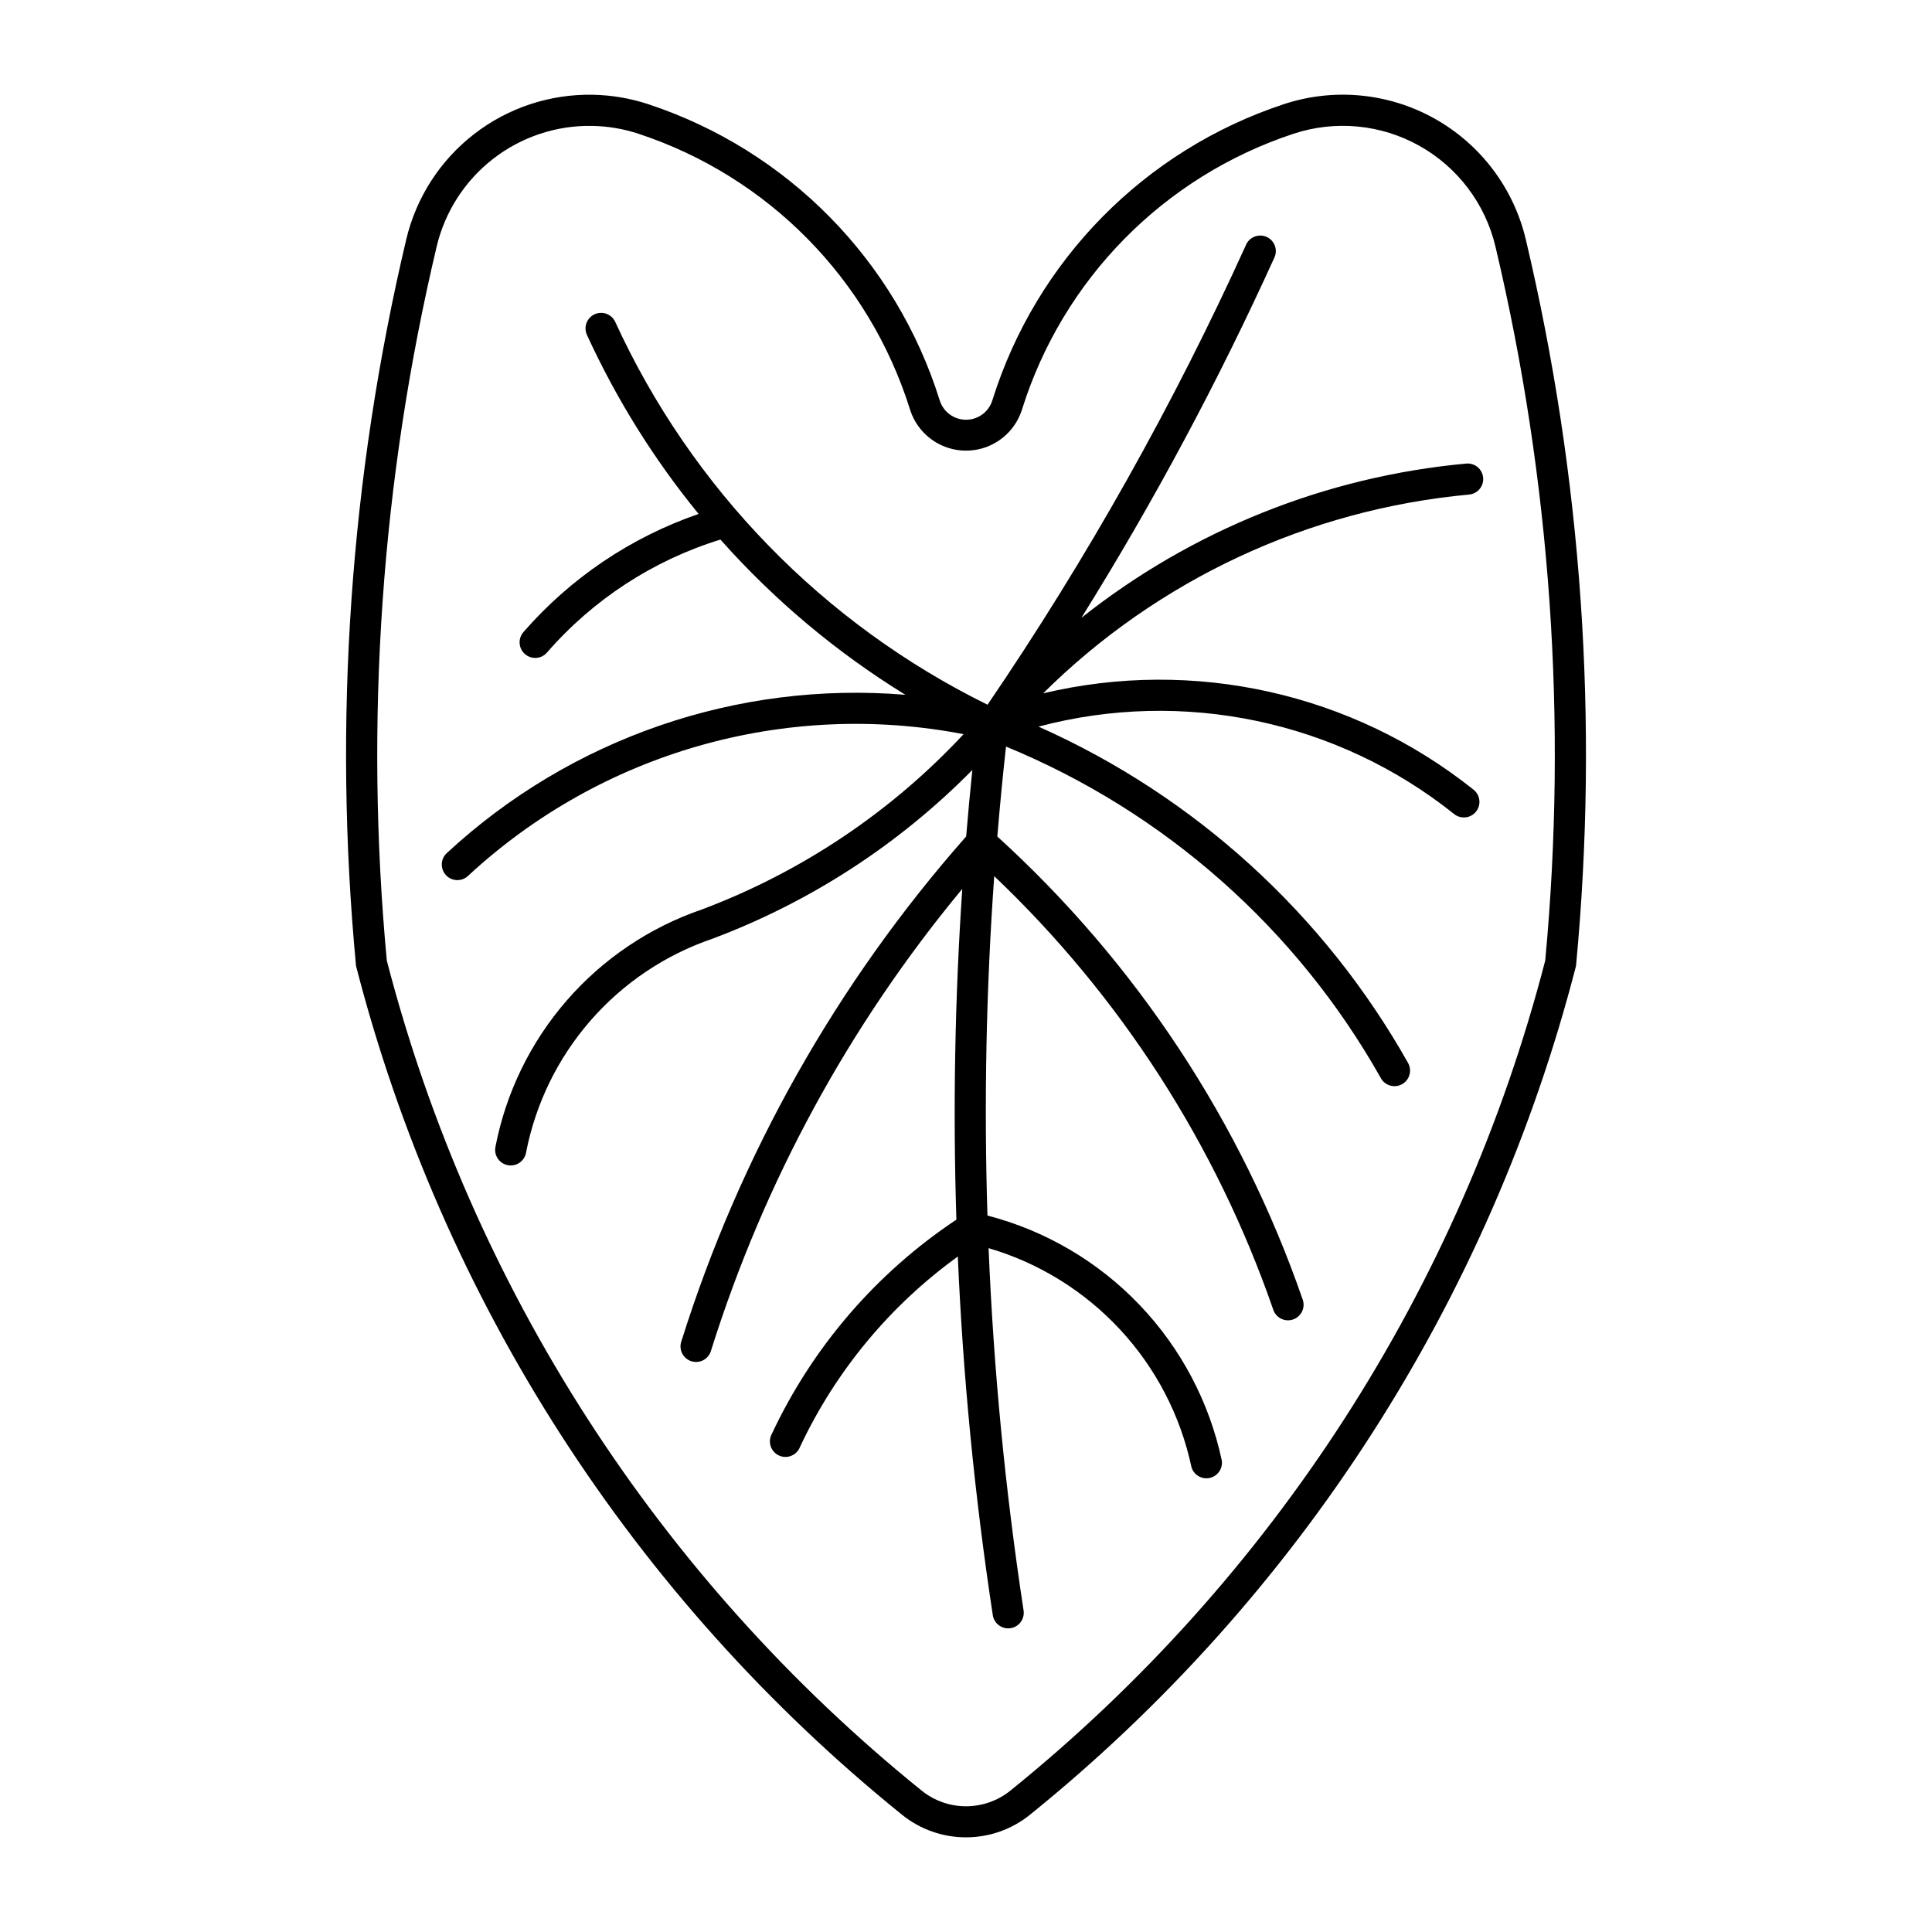
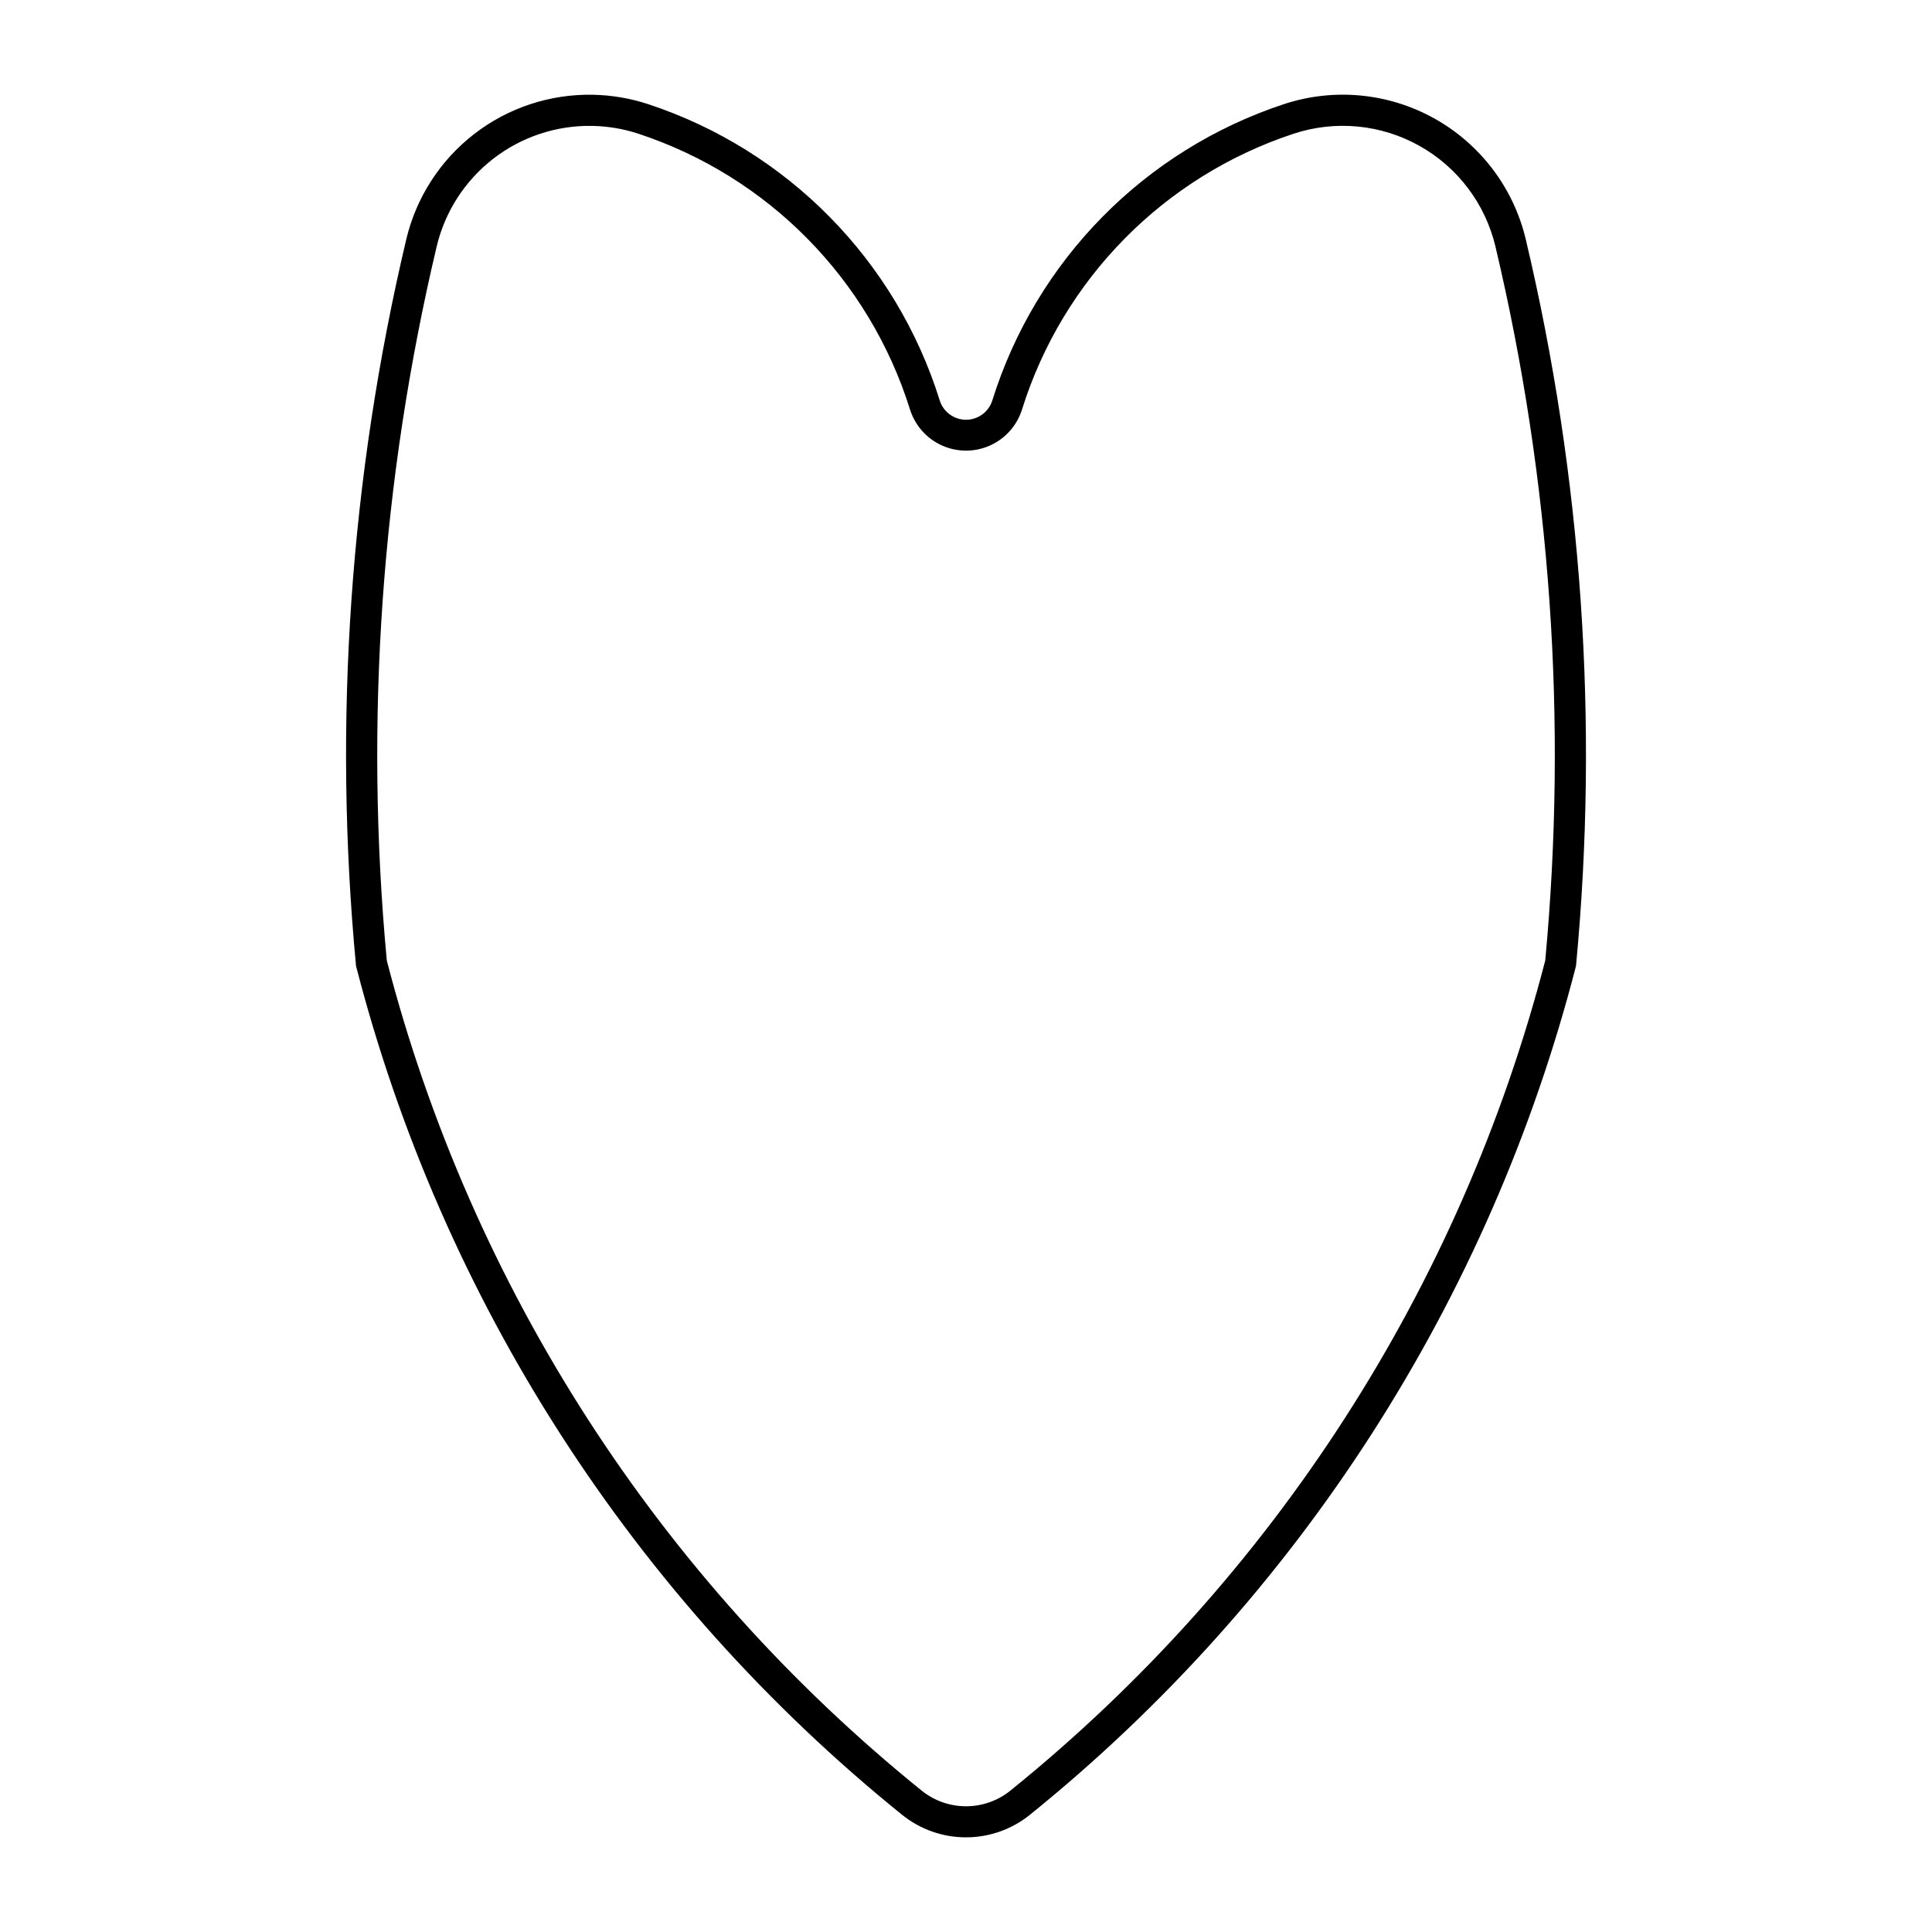
<svg xmlns="http://www.w3.org/2000/svg" fill="#000000" width="800px" height="800px" version="1.1" viewBox="144 144 512 512">
  <g>
-     <path d="m405.75 330.78c-43.613-21.469-78.484-57.328-98.73-101.52-0.969-2.035-3.394-2.914-5.441-1.977-2.051 0.938-2.969 3.352-2.059 5.414 7.805 17.035 17.758 33 29.617 47.504-17.961 6.191-33.98 16.996-46.445 31.336-1.477 1.727-1.281 4.32 0.438 5.809 1.715 1.488 4.309 1.312 5.809-0.395 12.234-14.082 28.16-24.461 45.98-29.961 14.242 16.035 30.754 29.895 49.016 41.141-44.594-3.695-88.688 11.52-121.51 41.93-0.816 0.742-1.297 1.777-1.344 2.879-0.047 1.102 0.352 2.176 1.098 2.981 0.75 0.809 1.793 1.281 2.894 1.316 1.098 0.035 2.168-0.371 2.969-1.125 35.301-32.711 84.07-46.652 131.32-37.547-19.215 20.625-42.945 36.52-69.328 46.445-13.859 4.746-26.219 13.062-35.828 24.113-9.613 11.055-16.137 24.445-18.914 38.828-0.43 2.238 1.035 4.402 3.269 4.832 2.238 0.434 4.402-1.031 4.836-3.269 2.504-12.973 8.395-25.055 17.07-35.02 8.68-9.965 19.84-17.461 32.348-21.723 25.926-9.734 49.426-24.992 68.867-44.719-0.605 5.867-1.152 11.738-1.637 17.617-34.238 38.785-59.941 84.332-75.441 133.69-0.398 1.059-0.344 2.238 0.152 3.258 0.496 1.016 1.391 1.789 2.469 2.129 1.082 0.34 2.254 0.219 3.246-0.332 0.988-0.551 1.707-1.484 1.988-2.586 14.039-44.684 36.641-86.211 66.551-122.26-1.973 29.172-2.492 58.426-1.559 87.652-21.184 14.094-38.098 33.723-48.902 56.762-0.555 0.996-0.668 2.18-0.316 3.266 0.348 1.086 1.133 1.98 2.168 2.465 1.031 0.484 2.219 0.523 3.281 0.098 1.059-0.422 1.898-1.266 2.312-2.328 9.438-20.105 23.836-37.477 41.836-50.484 1.375 31.832 4.473 63.562 9.273 95.059 0.355 2.238 2.453 3.773 4.695 3.43 2.242-0.34 3.789-2.426 3.465-4.672-4.856-31.82-7.953-63.883-9.277-96.043 13.359 3.922 25.406 11.387 34.871 21.598 9.461 10.215 15.988 22.793 18.887 36.41 0.598 2.082 2.707 3.348 4.824 2.894s3.523-2.469 3.223-4.613c-3.305-15.52-10.863-29.816-21.832-41.285s-24.914-19.656-40.273-23.645c-0.945-29.992-0.344-60.012 1.793-89.941 33.477 31.836 58.832 71.234 73.945 114.89 0.348 1.047 1.102 1.906 2.09 2.394 0.988 0.484 2.129 0.559 3.172 0.195 1.039-0.359 1.895-1.121 2.371-2.113 0.477-0.992 0.535-2.137 0.164-3.172-16.273-47.031-44.102-89.219-80.922-122.7 0.66-7.957 1.426-15.898 2.301-23.832 42.035 17.297 77.027 48.246 99.332 87.855 0.527 0.965 1.426 1.68 2.484 1.98 1.059 0.305 2.195 0.168 3.156-0.371 0.961-0.539 1.668-1.441 1.957-2.504 0.293-1.062 0.148-2.199-0.398-3.152-22.215-39.453-56.547-70.695-97.914-89.098 38.305-10.164 79.16-1.574 110.13 23.156 0.852 0.688 1.945 1.012 3.039 0.891 1.09-0.117 2.09-0.664 2.777-1.523 0.684-0.855 1-1.953 0.879-3.043-0.125-1.09-0.68-2.09-1.539-2.769-32.066-25.609-74.137-35.023-114.06-25.531 30.379-30.137 70.301-48.762 112.91-52.68 2.258-0.227 3.906-2.234 3.691-4.496-0.211-2.258-2.211-3.918-4.473-3.715-37.25 3.426-72.695 17.633-102 40.883 19.168-30.73 36.285-62.695 51.246-95.676 0.805-2.047-0.133-4.359-2.133-5.269-1.996-0.906-4.359-0.086-5.367 1.863-19.328 42.605-42.289 83.465-68.625 122.13z" />
    <path d="m301.11 169.11c-11.383-0.219-22.496 3.465-31.492 10.438-8.996 6.977-15.332 16.82-17.957 27.895-14.922 63.023-19.414 128.06-13.309 192.54 22.793 88.59 73.535 167.48 144.7 224.95 4.797 3.871 10.777 5.981 16.941 5.981 6.168 0 12.145-2.109 16.945-5.981 71.168-57.477 121.92-136.36 144.72-224.95 6.106-64.477 1.613-129.52-13.309-192.54-3.219-13.59-11.992-25.203-24.184-32.02-12.191-6.812-26.68-8.195-39.941-3.816-36.883 12.18-65.637 41.391-77.234 78.461-0.938 3.07-3.773 5.168-6.984 5.168s-6.047-2.098-6.984-5.168c-11.598-37.07-40.352-66.281-77.234-78.461-4.738-1.562-9.688-2.402-14.676-2.496zm-0.164 8.254h-0.004c4.164 0.074 8.289 0.773 12.242 2.074 34.371 11.336 61.168 38.547 71.977 73.086 1.332 4.238 4.414 7.707 8.465 9.531 4.055 1.82 8.695 1.82 12.75 0 4.055-1.824 7.133-5.293 8.465-9.531 10.812-34.539 37.609-61.75 71.977-73.086 11.066-3.648 23.156-2.488 33.324 3.199s17.488 15.379 20.172 26.719c14.66 61.93 19.113 125.83 13.188 189.2-22.43 86.621-72.117 163.73-141.72 219.96-3.332 2.695-7.488 4.164-11.777 4.164-4.285 0-8.445-1.469-11.777-4.164-69.605-56.227-119.29-133.34-141.72-219.96-5.922-63.363-1.461-127.27 13.207-189.2 2.188-9.238 7.473-17.449 14.973-23.27 7.5-5.82 16.766-8.898 26.258-8.723z" />
  </g>
</svg>